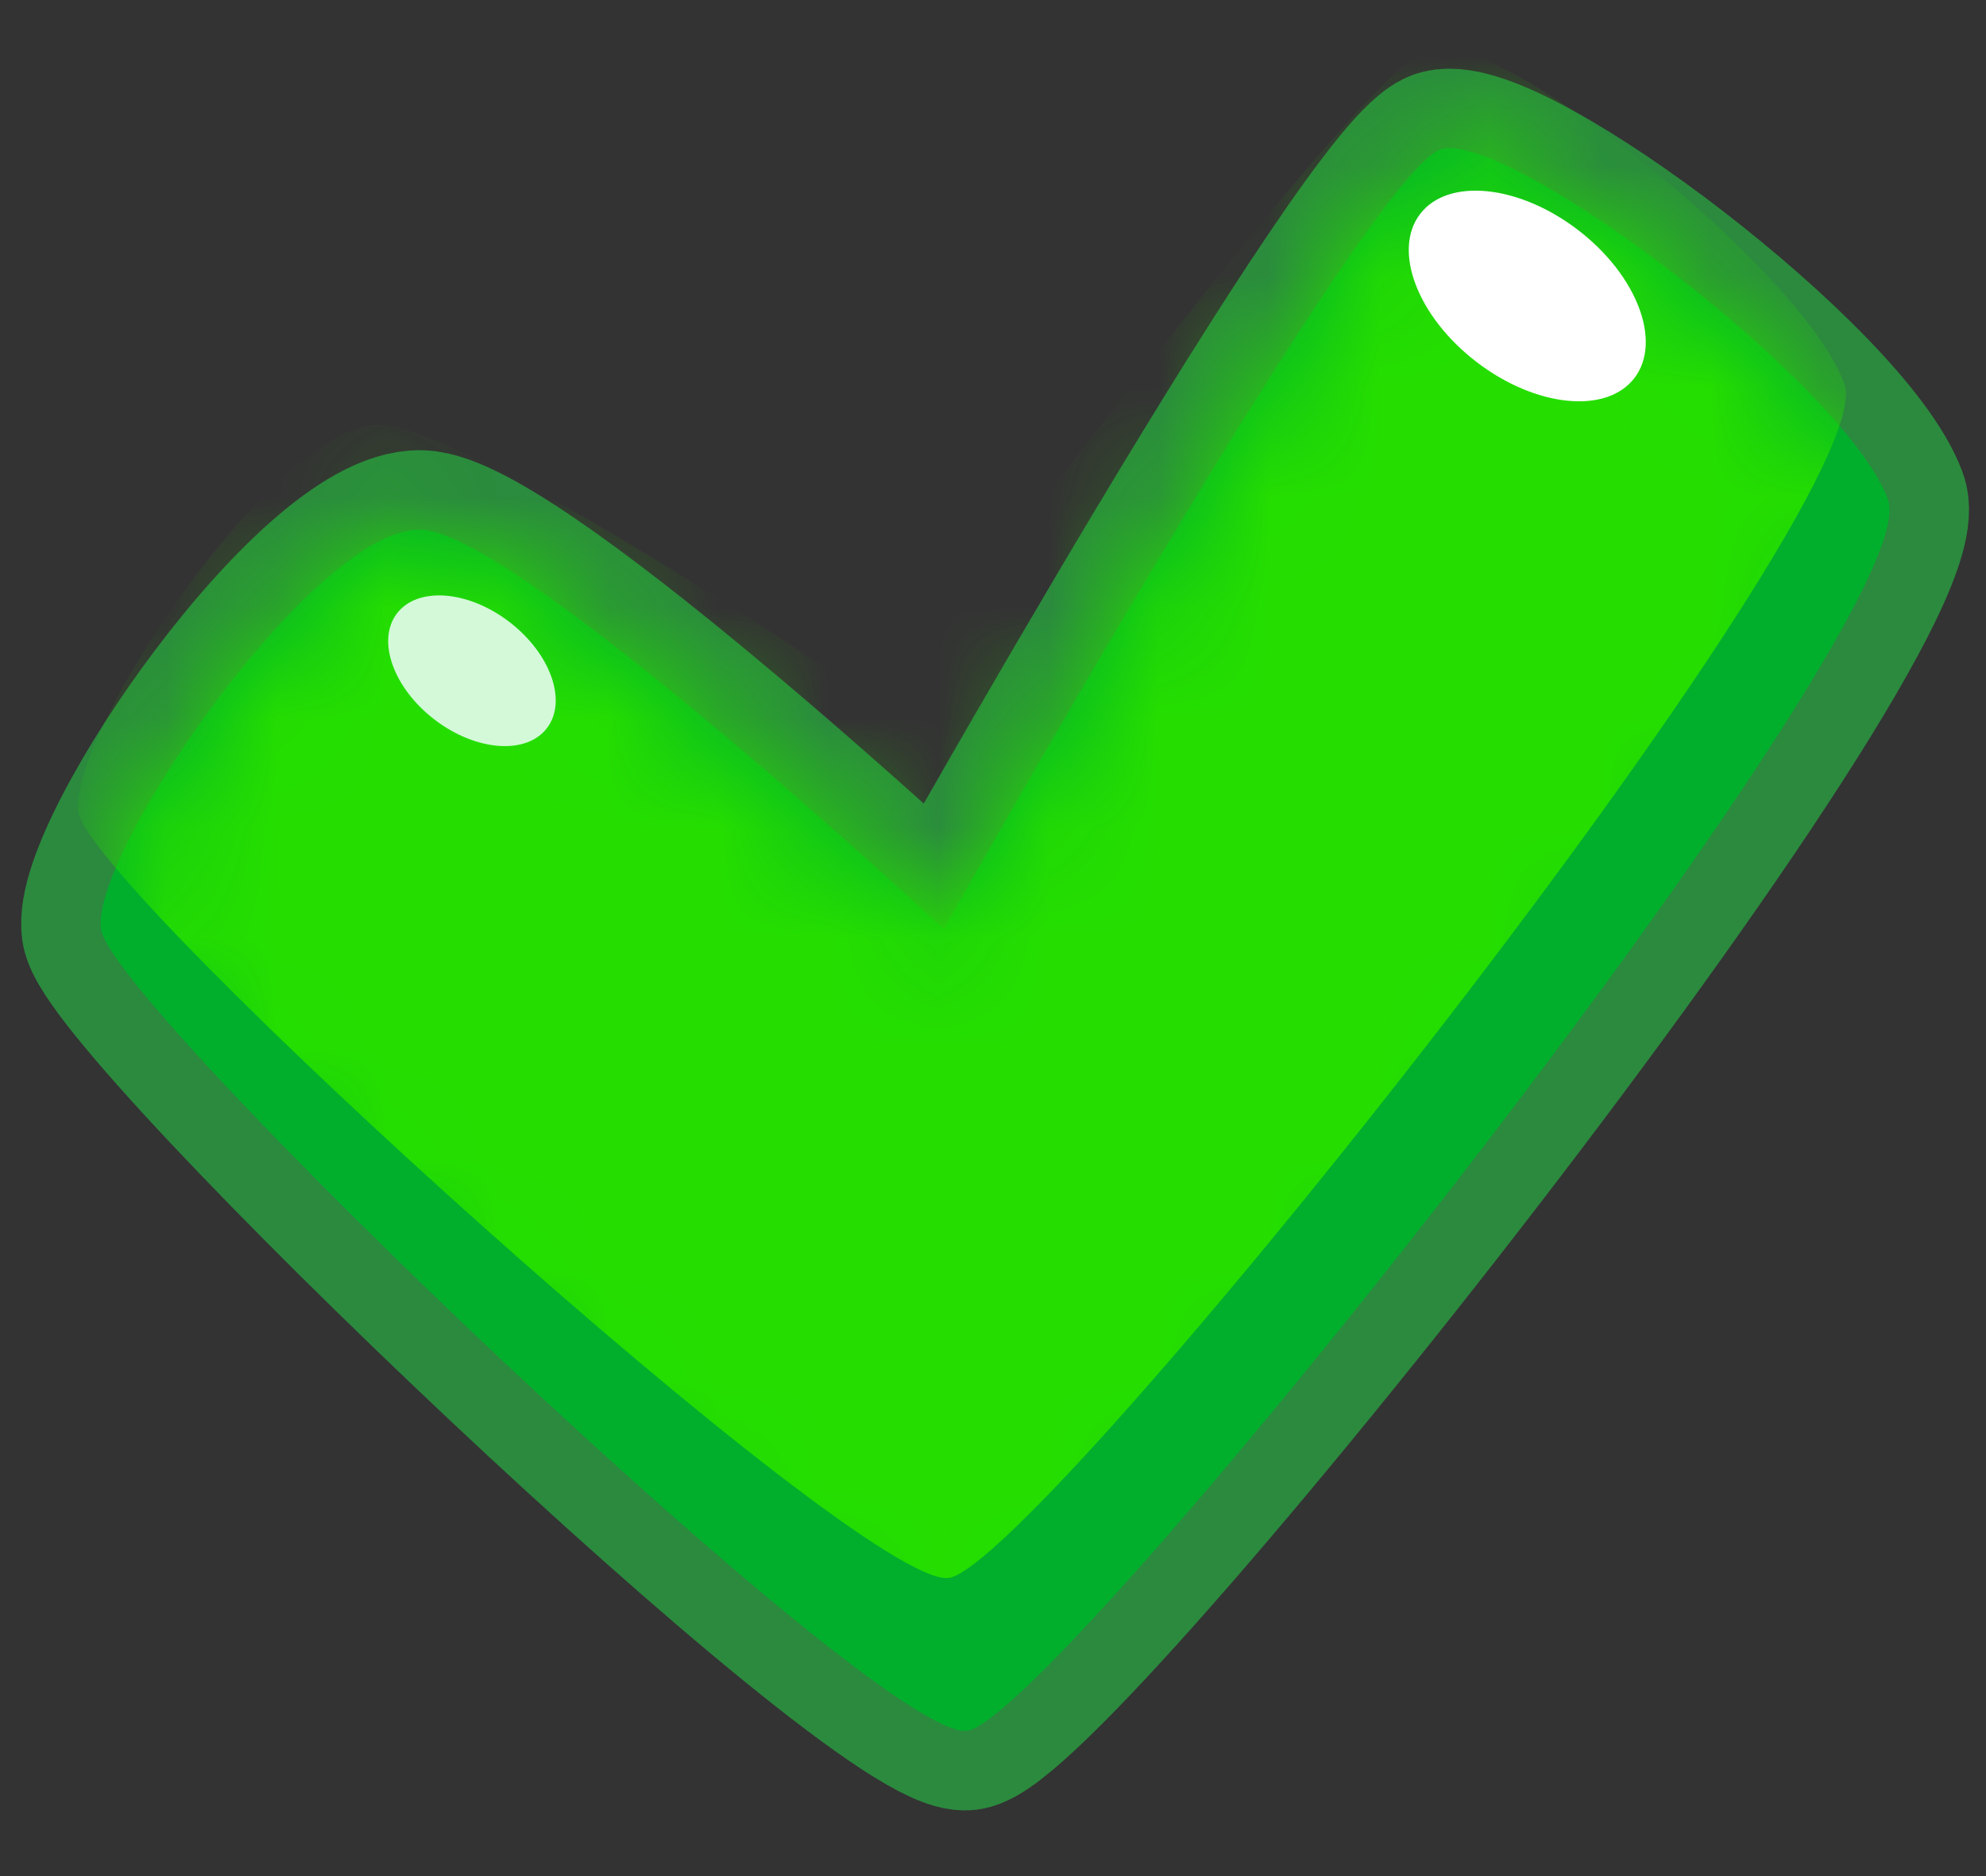
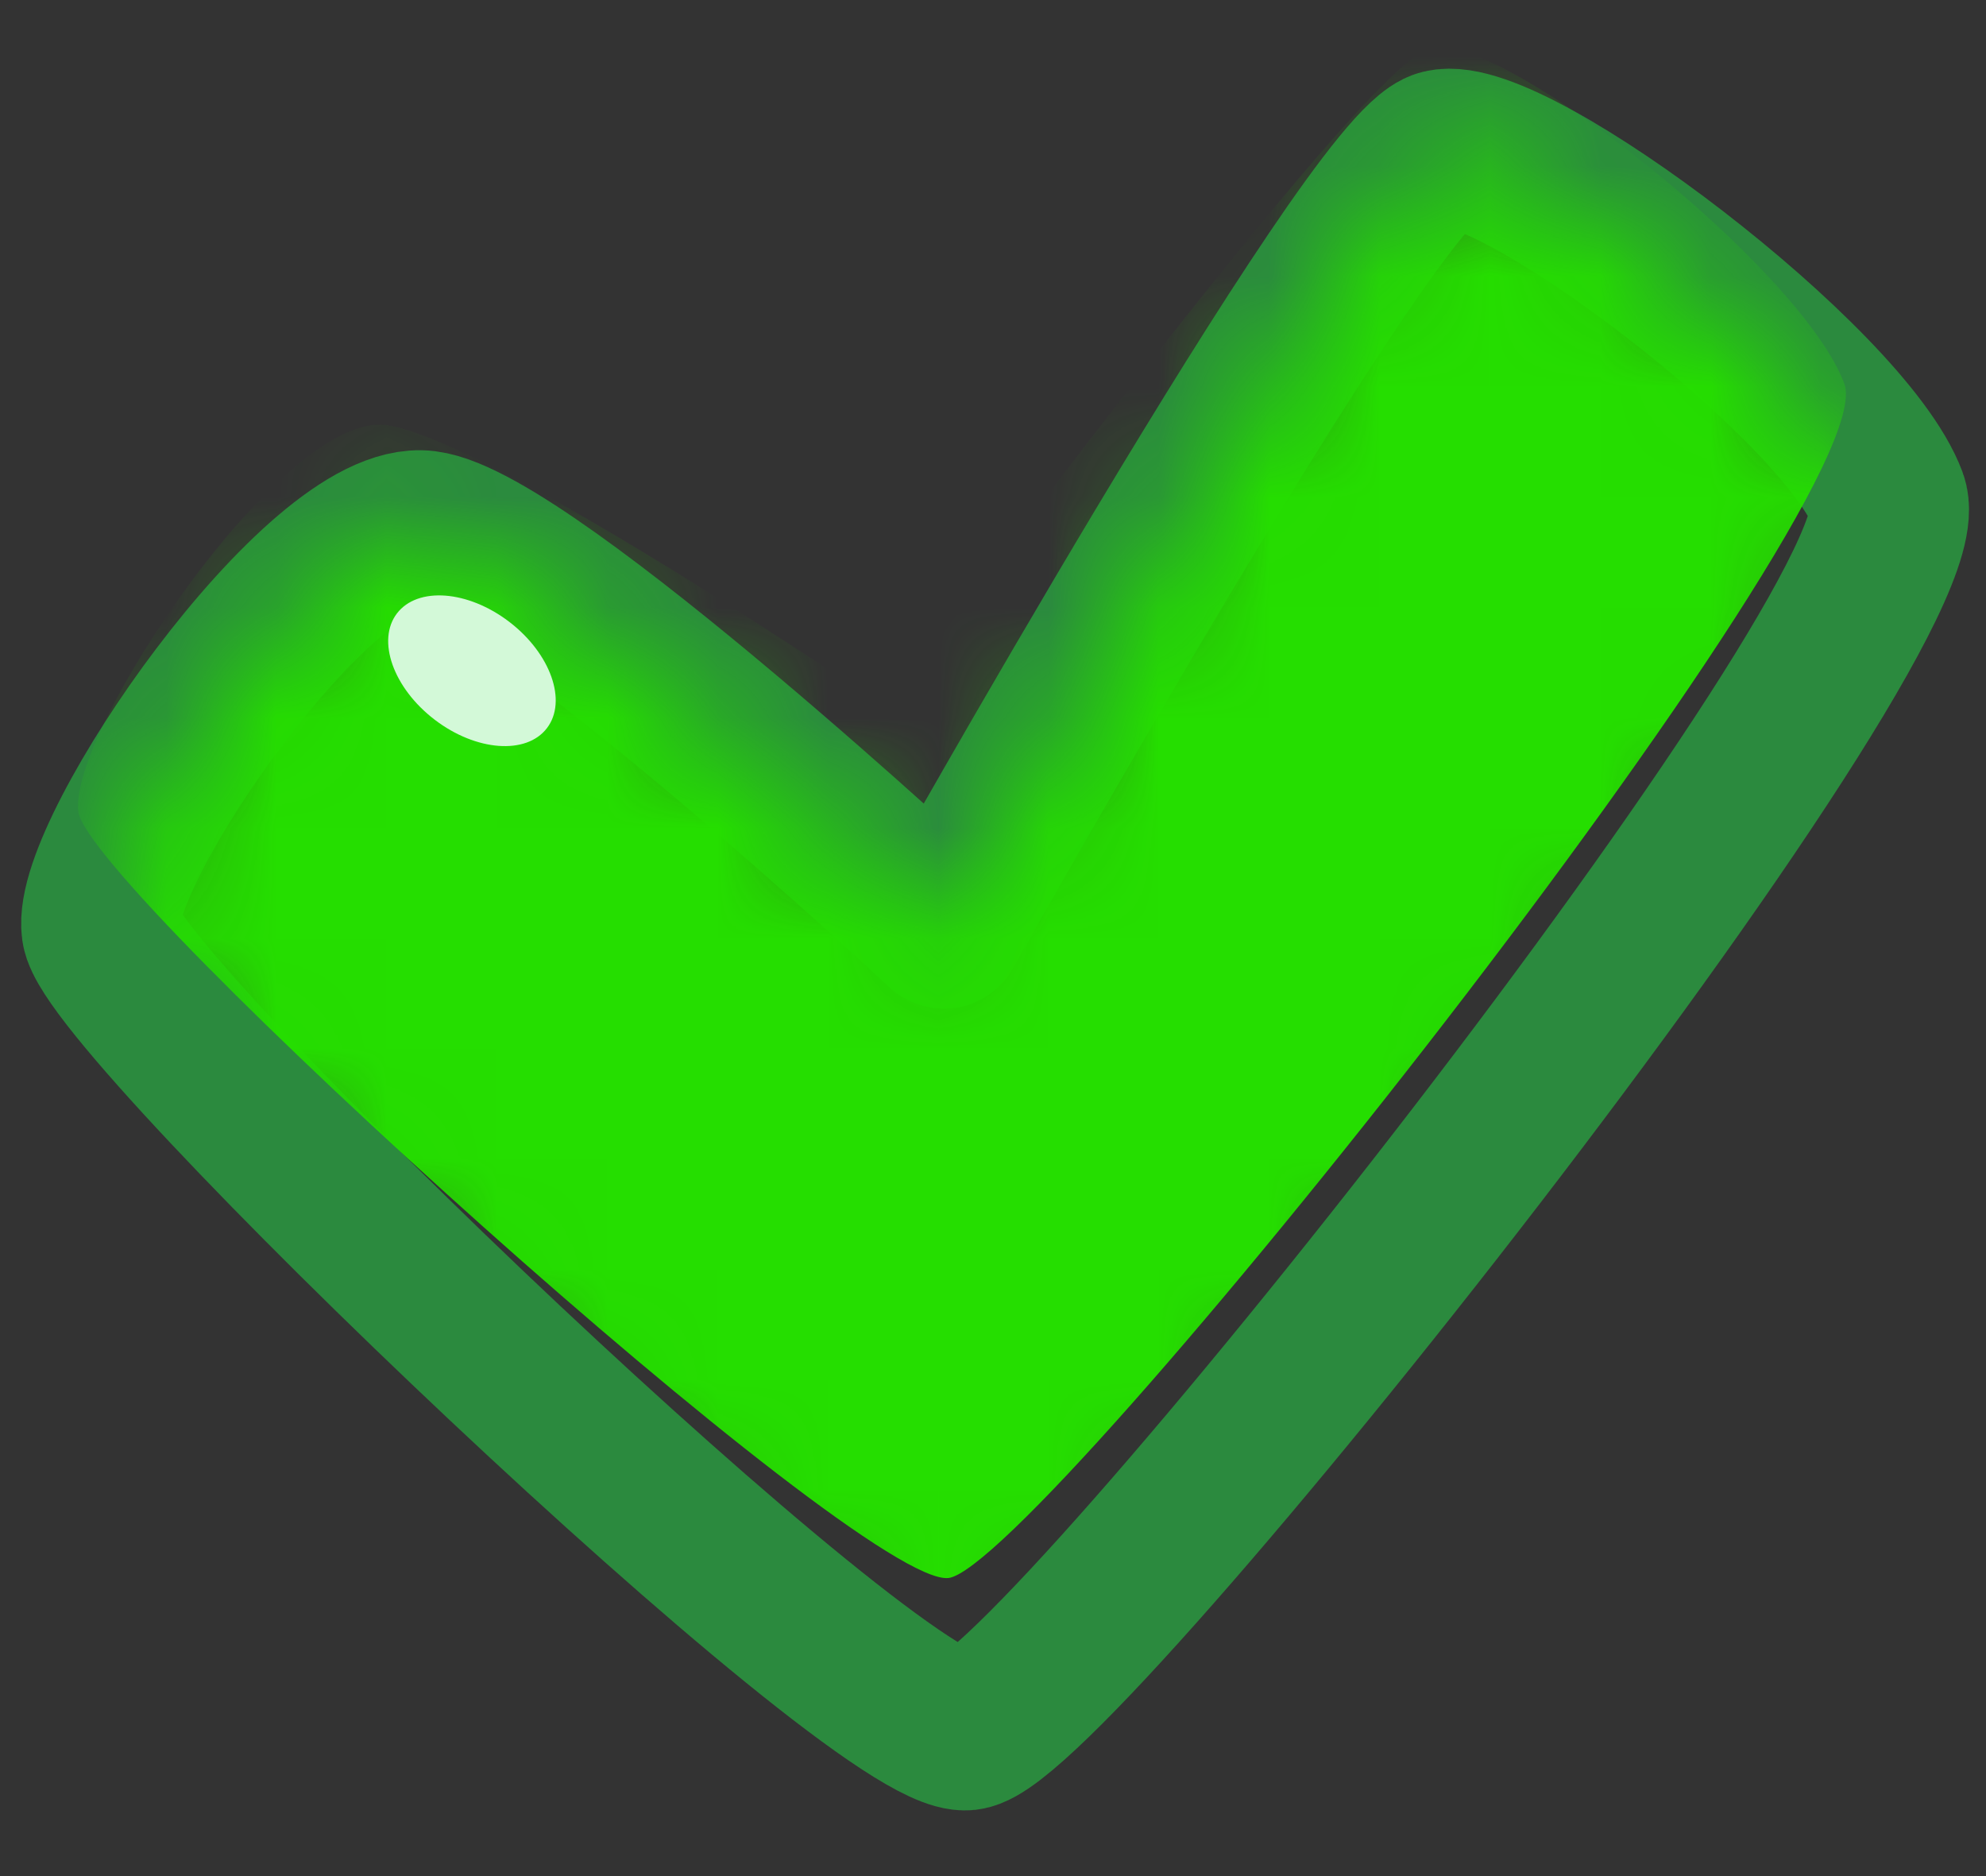
<svg xmlns="http://www.w3.org/2000/svg" width="18" height="17" viewBox="0 0 18 17" fill="none">
  <rect x="0" y="0" width="18" height="17" fill="#333333" stroke="none" />
  <path fill-rule="evenodd" clip-rule="evenodd" d="M13.068 1.35C13.7 1.196 16.719 3.473 17.112 4.527C17.505 5.58 9.565 15.596 8.762 15.684C7.959 15.771 1.012 9.123 0.915 8.42C0.818 7.718 2.915 4.686 3.855 4.803C4.795 4.92 8.554 8.42 8.554 8.42C8.554 8.42 12.435 1.503 13.068 1.35Z" stroke="#2B8A3E" stroke-width="1.44" stroke-miterlimit="1.5" stroke-linecap="round" stroke-linejoin="round" />
-   <path fill-rule="evenodd" clip-rule="evenodd" d="M13.068 1.35C13.7 1.196 16.719 3.473 17.112 4.527C17.505 5.58 9.565 15.596 8.762 15.684C7.959 15.771 1.012 9.123 0.915 8.42C0.818 7.718 2.915 4.686 3.855 4.803C4.795 4.92 8.554 8.42 8.554 8.42C8.554 8.42 12.435 1.503 13.068 1.35Z" fill="#01AF2D" />
  <mask id="mask0_69_70" style="mask-type:luminance" maskUnits="userSpaceOnUse" x="0" y="1" width="18" height="15">
    <path d="M13.068 1.35C13.7 1.196 16.719 3.473 17.112 4.527C17.505 5.58 9.565 15.596 8.762 15.684C7.959 15.771 1.012 9.123 0.915 8.42C0.818 7.718 2.915 4.686 3.855 4.803C4.795 4.92 8.554 8.42 8.554 8.42C8.554 8.42 12.435 1.503 13.068 1.35Z" fill="white" />
  </mask>
  <g mask="url(#mask0_69_70)">
    <path fill-rule="evenodd" clip-rule="evenodd" d="M12.966 0.43C13.598 0.276 16.323 2.423 16.716 3.476C17.108 4.53 9.399 14.211 8.596 14.299C7.793 14.386 0.807 8.059 0.71 7.356C0.613 6.653 2.555 3.734 3.495 3.851C4.435 3.969 8.039 6.421 8.039 6.421C8.039 6.421 12.333 0.584 12.966 0.43Z" fill="#25DE00" />
  </g>
-   <path fill-rule="evenodd" clip-rule="evenodd" d="M14.814 3.425C14.561 3.756 13.92 3.691 13.384 3.281C12.848 2.871 12.618 2.27 12.871 1.939C13.124 1.608 13.765 1.673 14.301 2.083C14.837 2.493 15.066 3.094 14.814 3.425Z" fill="white" />
  <path fill-rule="evenodd" clip-rule="evenodd" d="M4.957 6.598C4.771 6.842 4.314 6.808 3.939 6.521C3.564 6.234 3.411 5.802 3.598 5.558C3.785 5.314 4.241 5.348 4.616 5.635C4.991 5.922 5.144 6.354 4.957 6.598Z" fill="#D3F9D8" />
</svg>